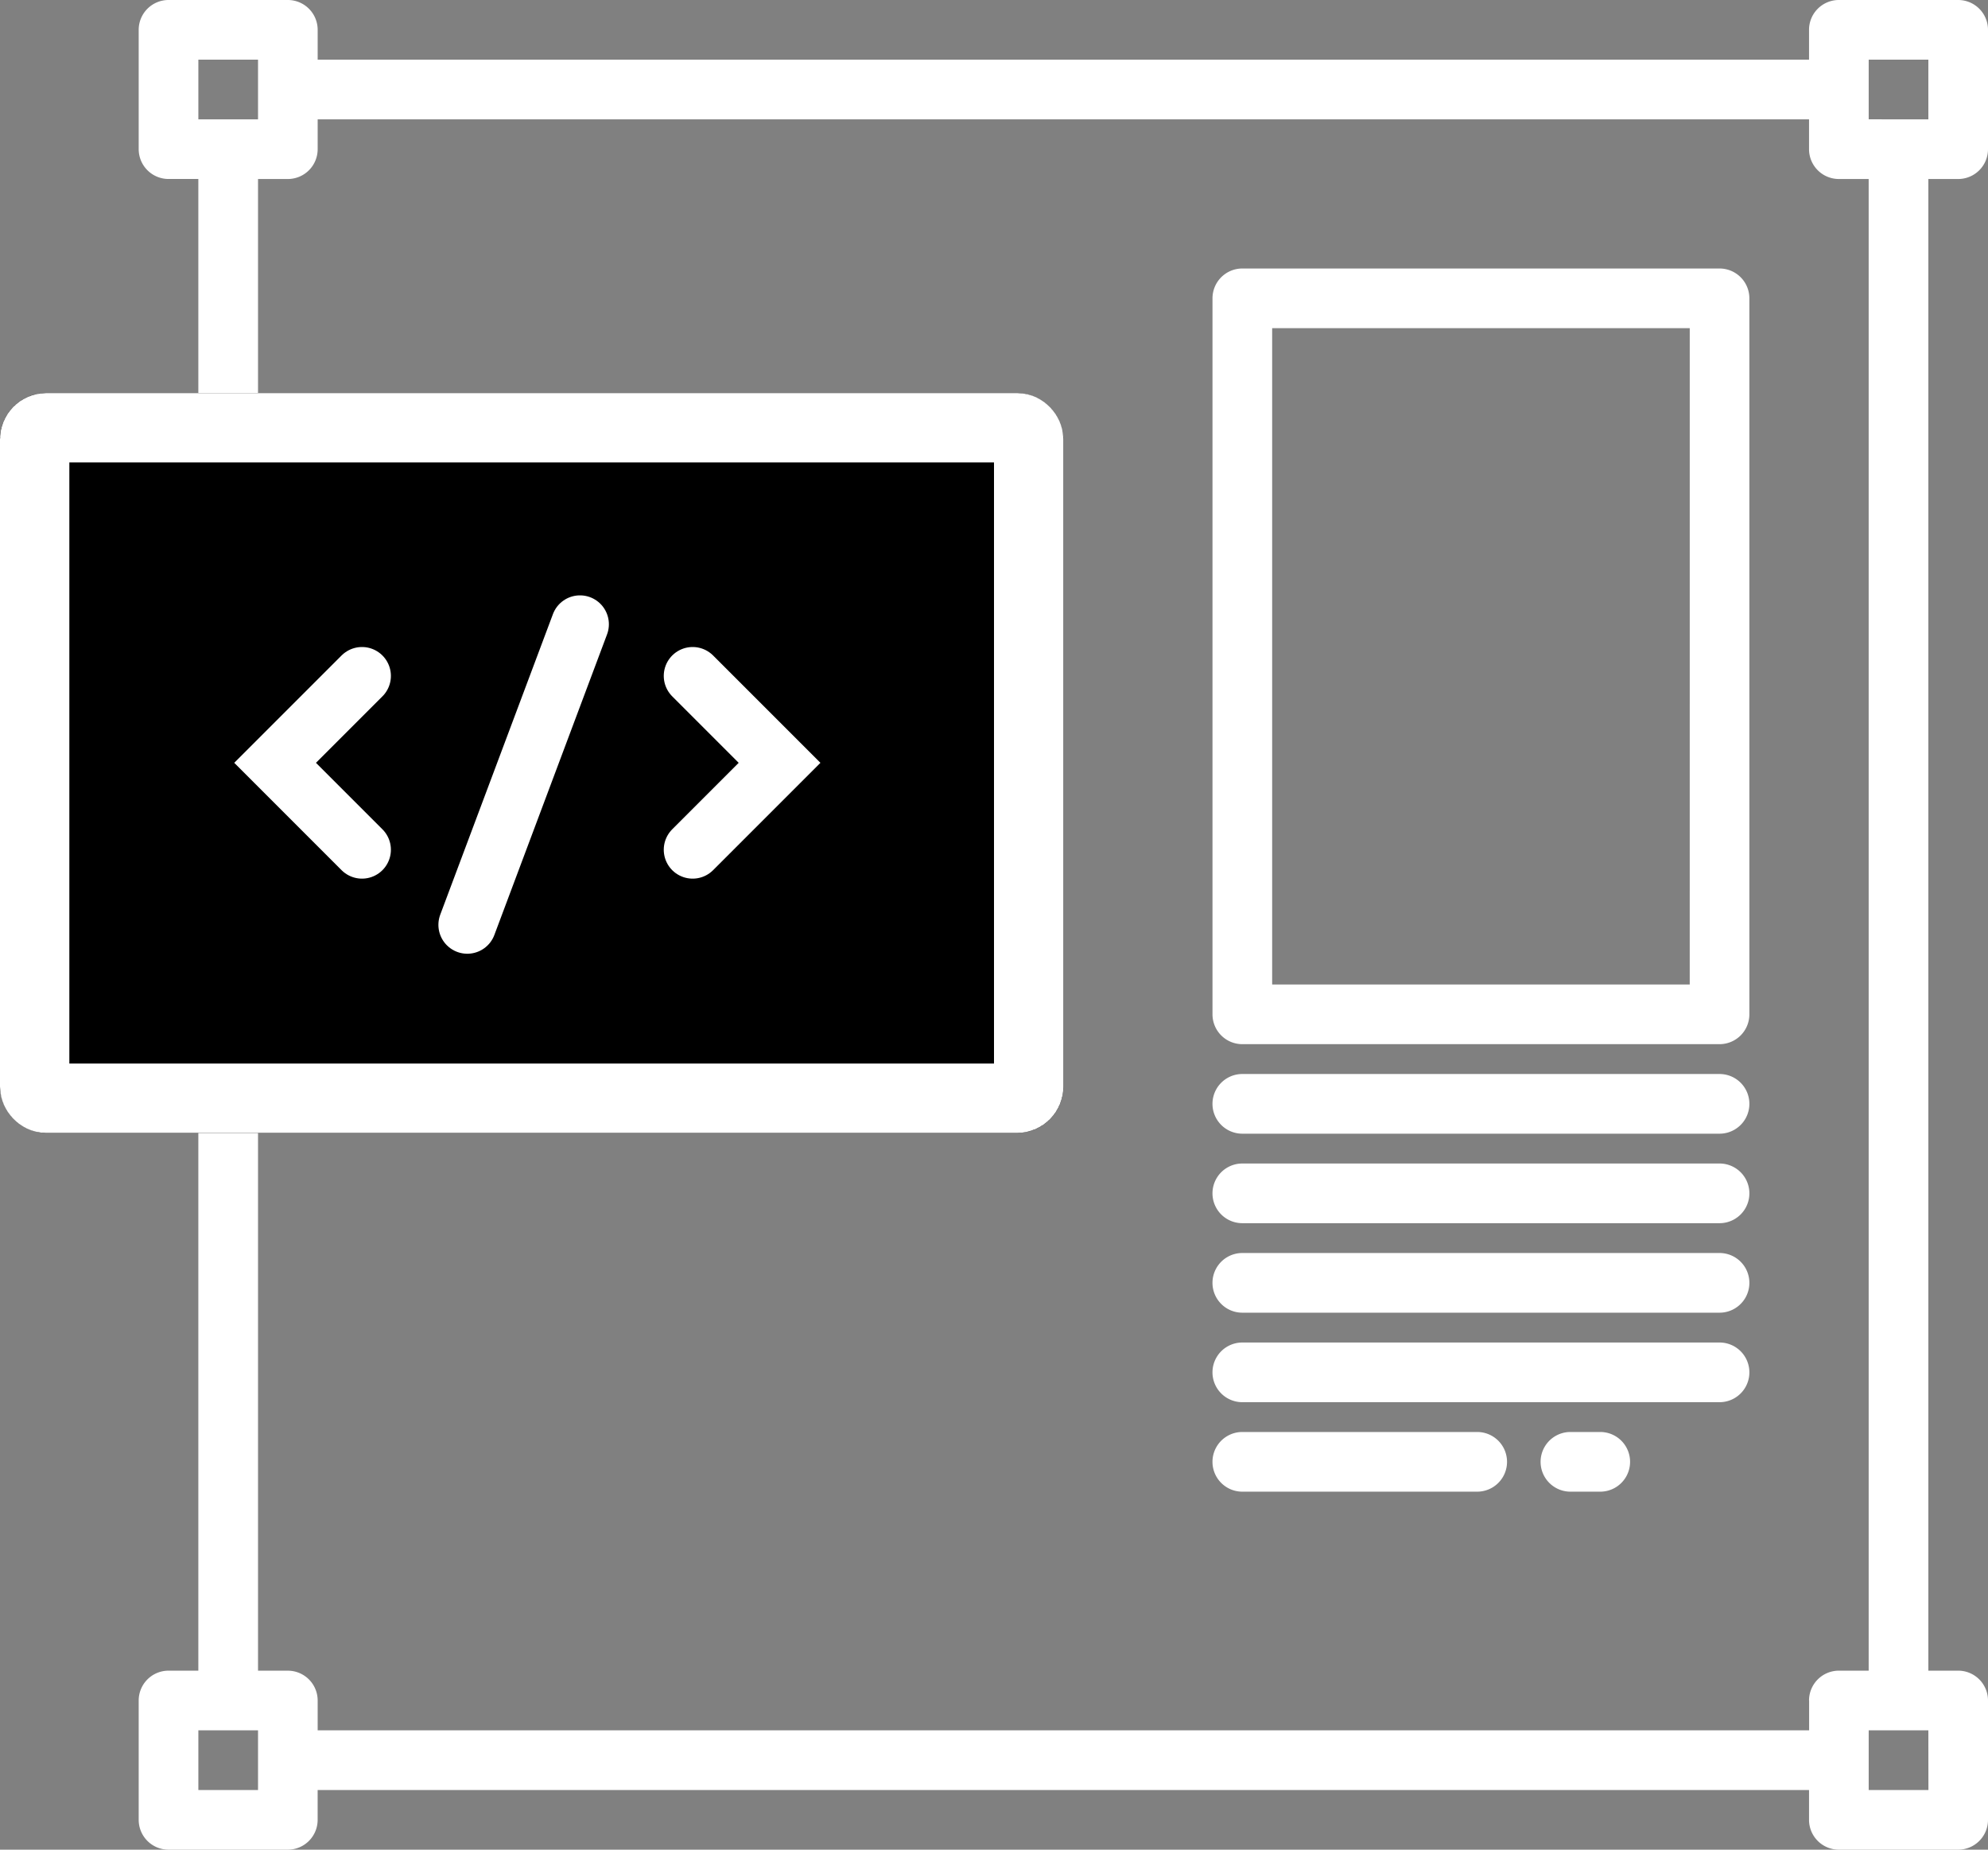
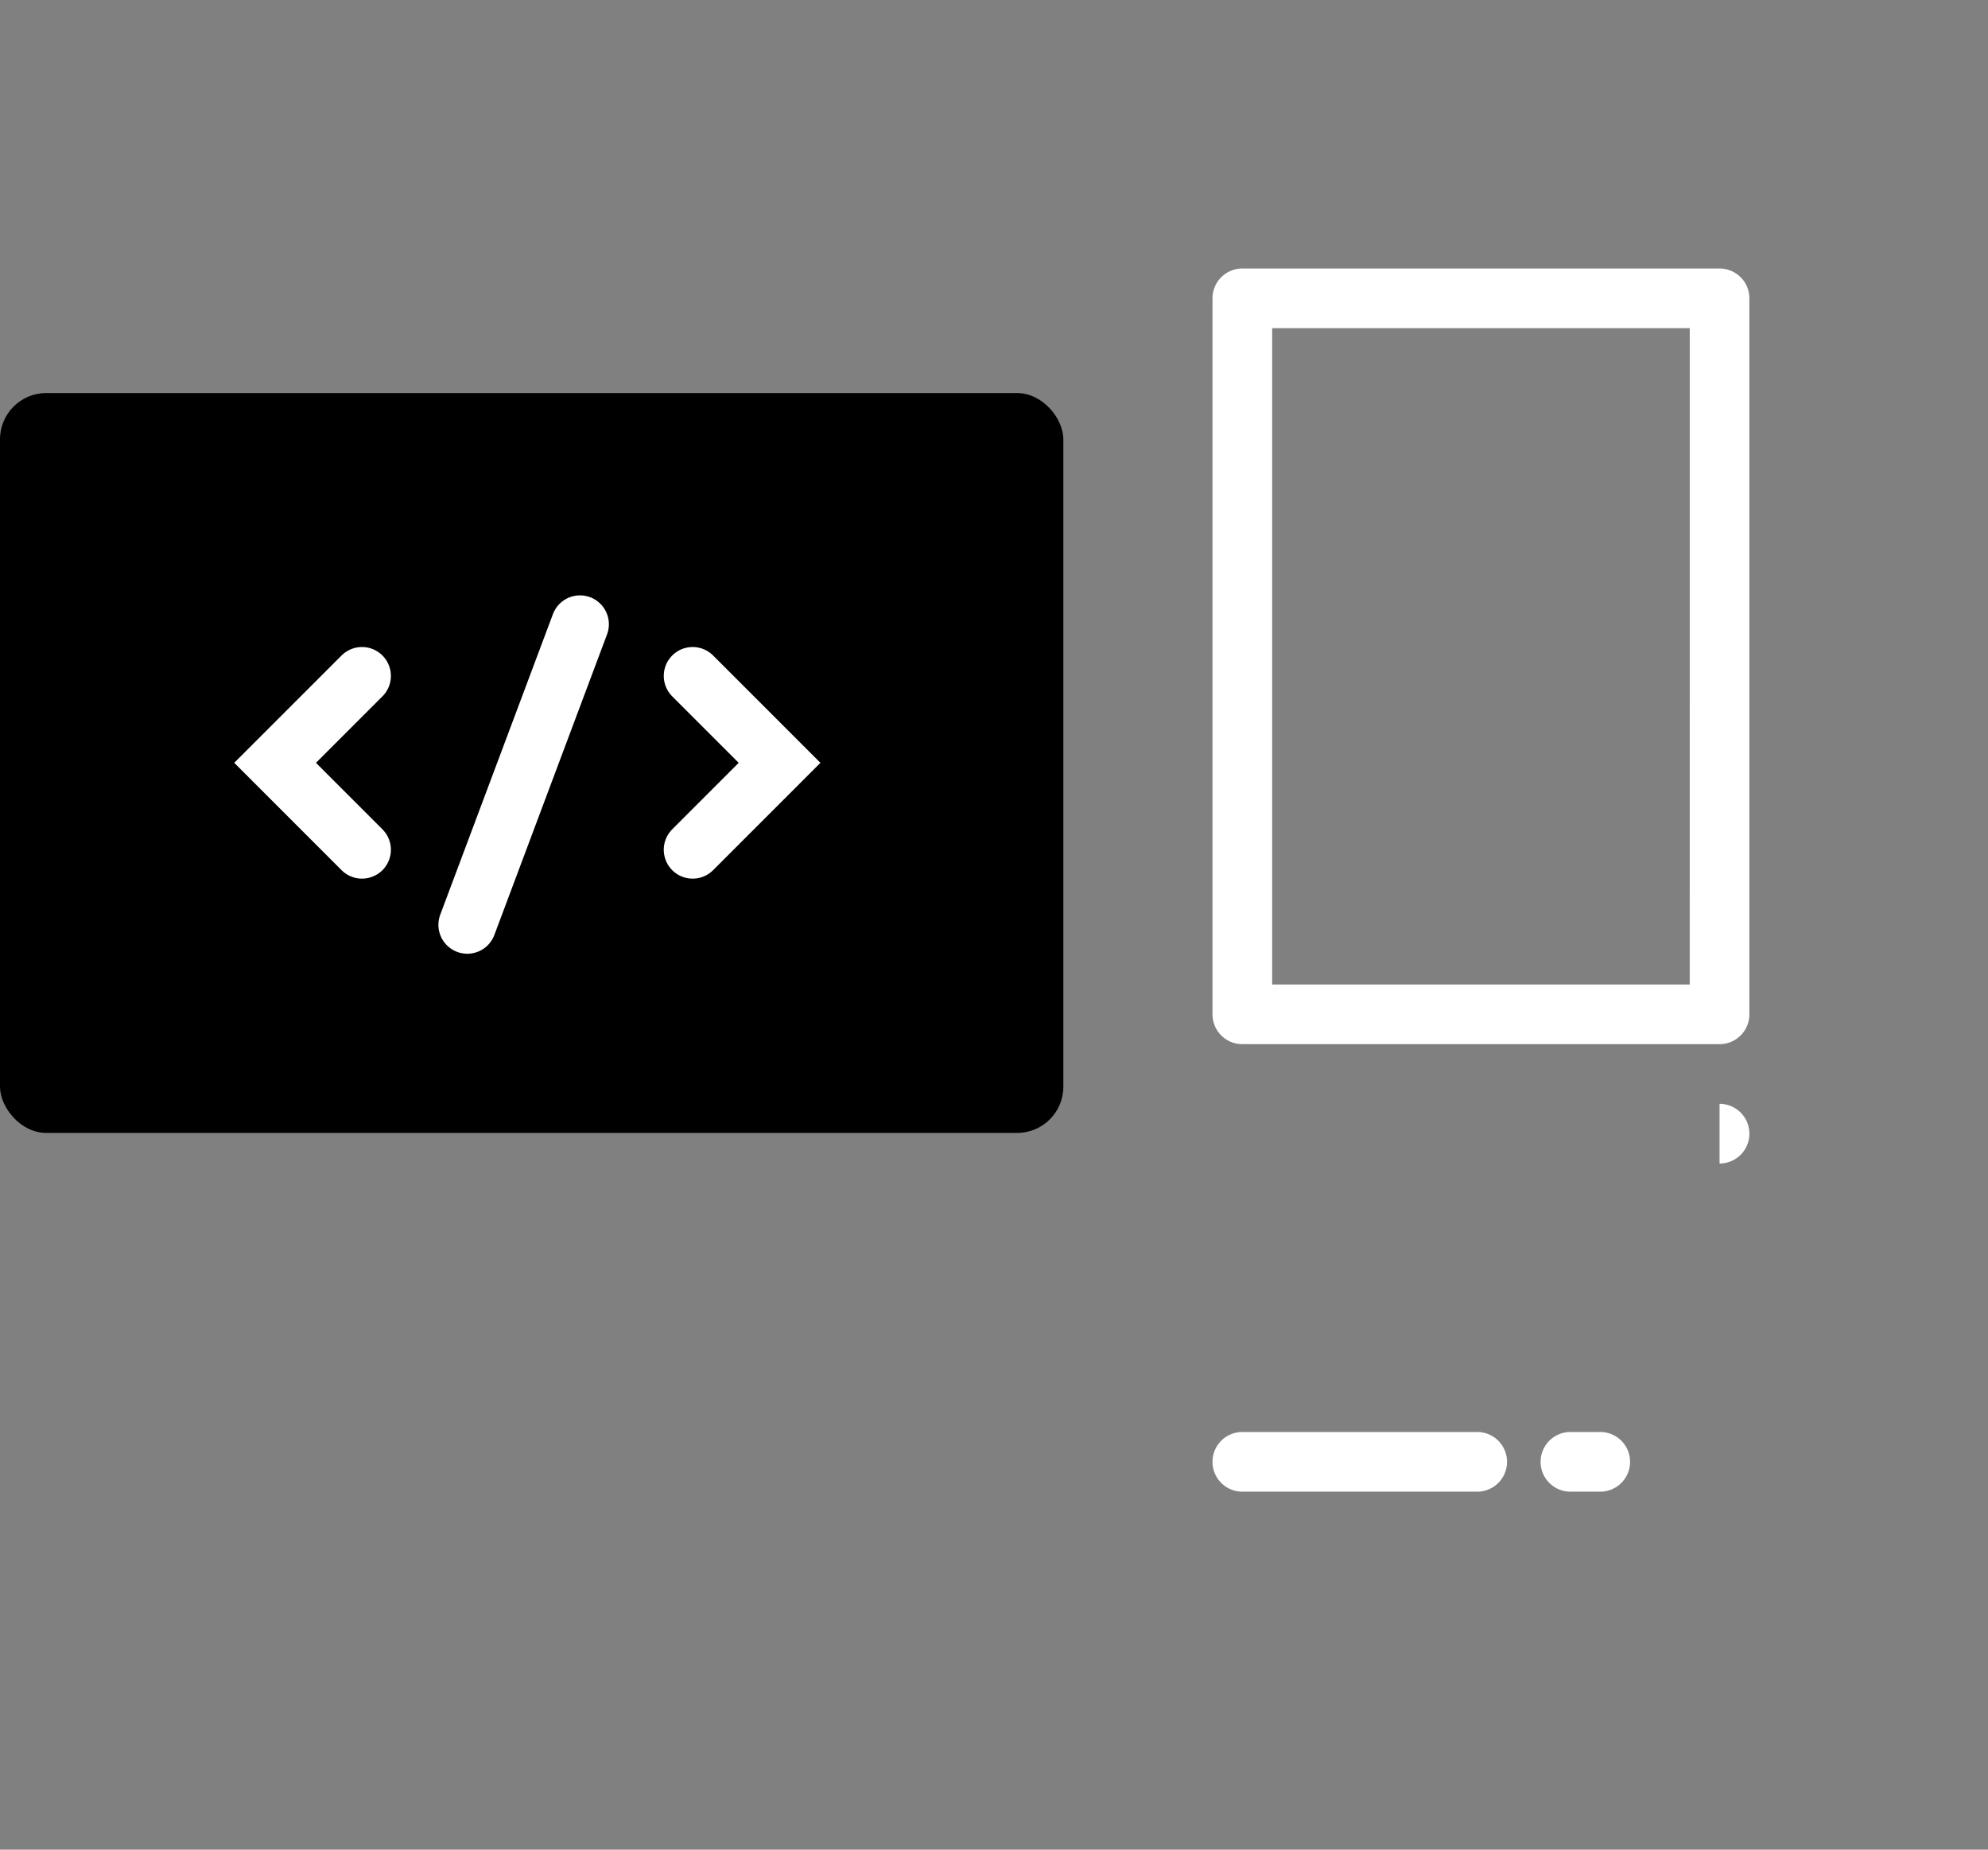
<svg xmlns="http://www.w3.org/2000/svg" width="86" height="80" viewBox="0 0 86 80">
  <rect x="0" y="0" width="86" height="80" fill="#808080" stroke="none" />
  <defs>
    <style>.a{fill:#fff;}.b,.c{stroke:#fff;stroke-linecap:round;}.b{stroke-width:3px;}.c,.e{fill:none;}.c{stroke-width:2.5px;}.d{stroke:none;}</style>
  </defs>
  <g transform="translate(-353 -1480)">
    <g transform="translate(351 1472)">
-       <path class="a" d="M86.71,15.742A1.29,1.29,0,0,0,88,14.452V9.29A1.29,1.29,0,0,0,86.71,8H81.548a1.29,1.29,0,0,0-1.29,1.29v1.29H15.742V9.29A1.29,1.29,0,0,0,14.452,8H9.29A1.29,1.29,0,0,0,8,9.29v5.161a1.29,1.29,0,0,0,1.29,1.29h1.29V80.258H9.29A1.29,1.29,0,0,0,8,81.548V86.71A1.29,1.29,0,0,0,9.29,88h5.161a1.29,1.29,0,0,0,1.29-1.29v-1.29H80.258v1.29A1.29,1.29,0,0,0,81.548,88H86.71A1.29,1.29,0,0,0,88,86.71V81.548a1.29,1.29,0,0,0-1.29-1.29h-1.29V15.742ZM10.581,10.581h2.581v2.581H10.581Zm2.581,74.839H10.581V82.839h2.581Zm67.1-3.871v1.29H15.742v-1.29a1.29,1.29,0,0,0-1.29-1.29h-1.29V15.742h1.29a1.29,1.29,0,0,0,1.29-1.29v-1.29H80.258v1.29a1.29,1.29,0,0,0,1.29,1.29h1.29V80.258h-1.29A1.29,1.29,0,0,0,80.258,81.548Zm5.161,3.871H82.839V82.839h2.581ZM82.839,13.161V10.581h2.581v2.581Z" />
-       <path class="a" d="M317.935,296H297.29a1.29,1.29,0,1,0,0,2.581h20.645a1.29,1.29,0,1,0,0-2.581Z" transform="translate(-241.548 -241.548)" />
-       <path class="a" d="M317.935,320H297.29a1.29,1.29,0,1,0,0,2.581h20.645a1.29,1.29,0,1,0,0-2.581Z" transform="translate(-241.548 -261.677)" />
-       <path class="a" d="M317.935,344H297.29a1.29,1.29,0,1,0,0,2.581h20.645a1.29,1.29,0,1,0,0-2.581Z" transform="translate(-241.548 -281.806)" />
-       <path class="a" d="M317.935,368H297.29a1.29,1.29,0,1,0,0,2.581h20.645a1.29,1.29,0,1,0,0-2.581Z" transform="translate(-241.548 -301.935)" />
+       <path class="a" d="M317.935,320H297.29h20.645a1.29,1.29,0,1,0,0-2.581Z" transform="translate(-241.548 -261.677)" />
      <path class="a" d="M307.452,392H297.29a1.29,1.29,0,1,0,0,2.581h10.161a1.29,1.29,0,0,0,0-2.581Z" transform="translate(-241.548 -322.065)" />
      <path class="a" d="M386.581,392h-1.29a1.29,1.29,0,0,0,0,2.581h1.29a1.29,1.29,0,1,0,0-2.581Z" transform="translate(-315.355 -322.065)" />
      <path class="a" d="M317.935,80H297.29A1.29,1.29,0,0,0,296,81.29v30.968a1.29,1.29,0,0,0,1.29,1.29h20.645a1.29,1.29,0,0,0,1.29-1.29V81.29A1.29,1.29,0,0,0,317.935,80Zm-1.29,30.968H298.581V82.581h18.065Z" transform="translate(-241.548 -60.387)" />
      <g class="b" transform="translate(2 25)">
        <rect class="d" width="46" height="32" rx="2" />
-         <rect class="e" x="1.5" y="1.5" width="43" height="29" rx="0.5" />
      </g>
    </g>
    <path class="c" d="M9937.383,5.5l-3.759,3.759,3.759,3.759" transform="translate(-9568.723 1503.734)" />
    <path class="c" d="M9933.625,5.5l3.759,3.759-3.759,3.759" transform="translate(-9550.661 1503.734)" />
    <line class="c" x1="4.875" y2="13" transform="translate(373.215 1507)" />
  </g>
</svg>